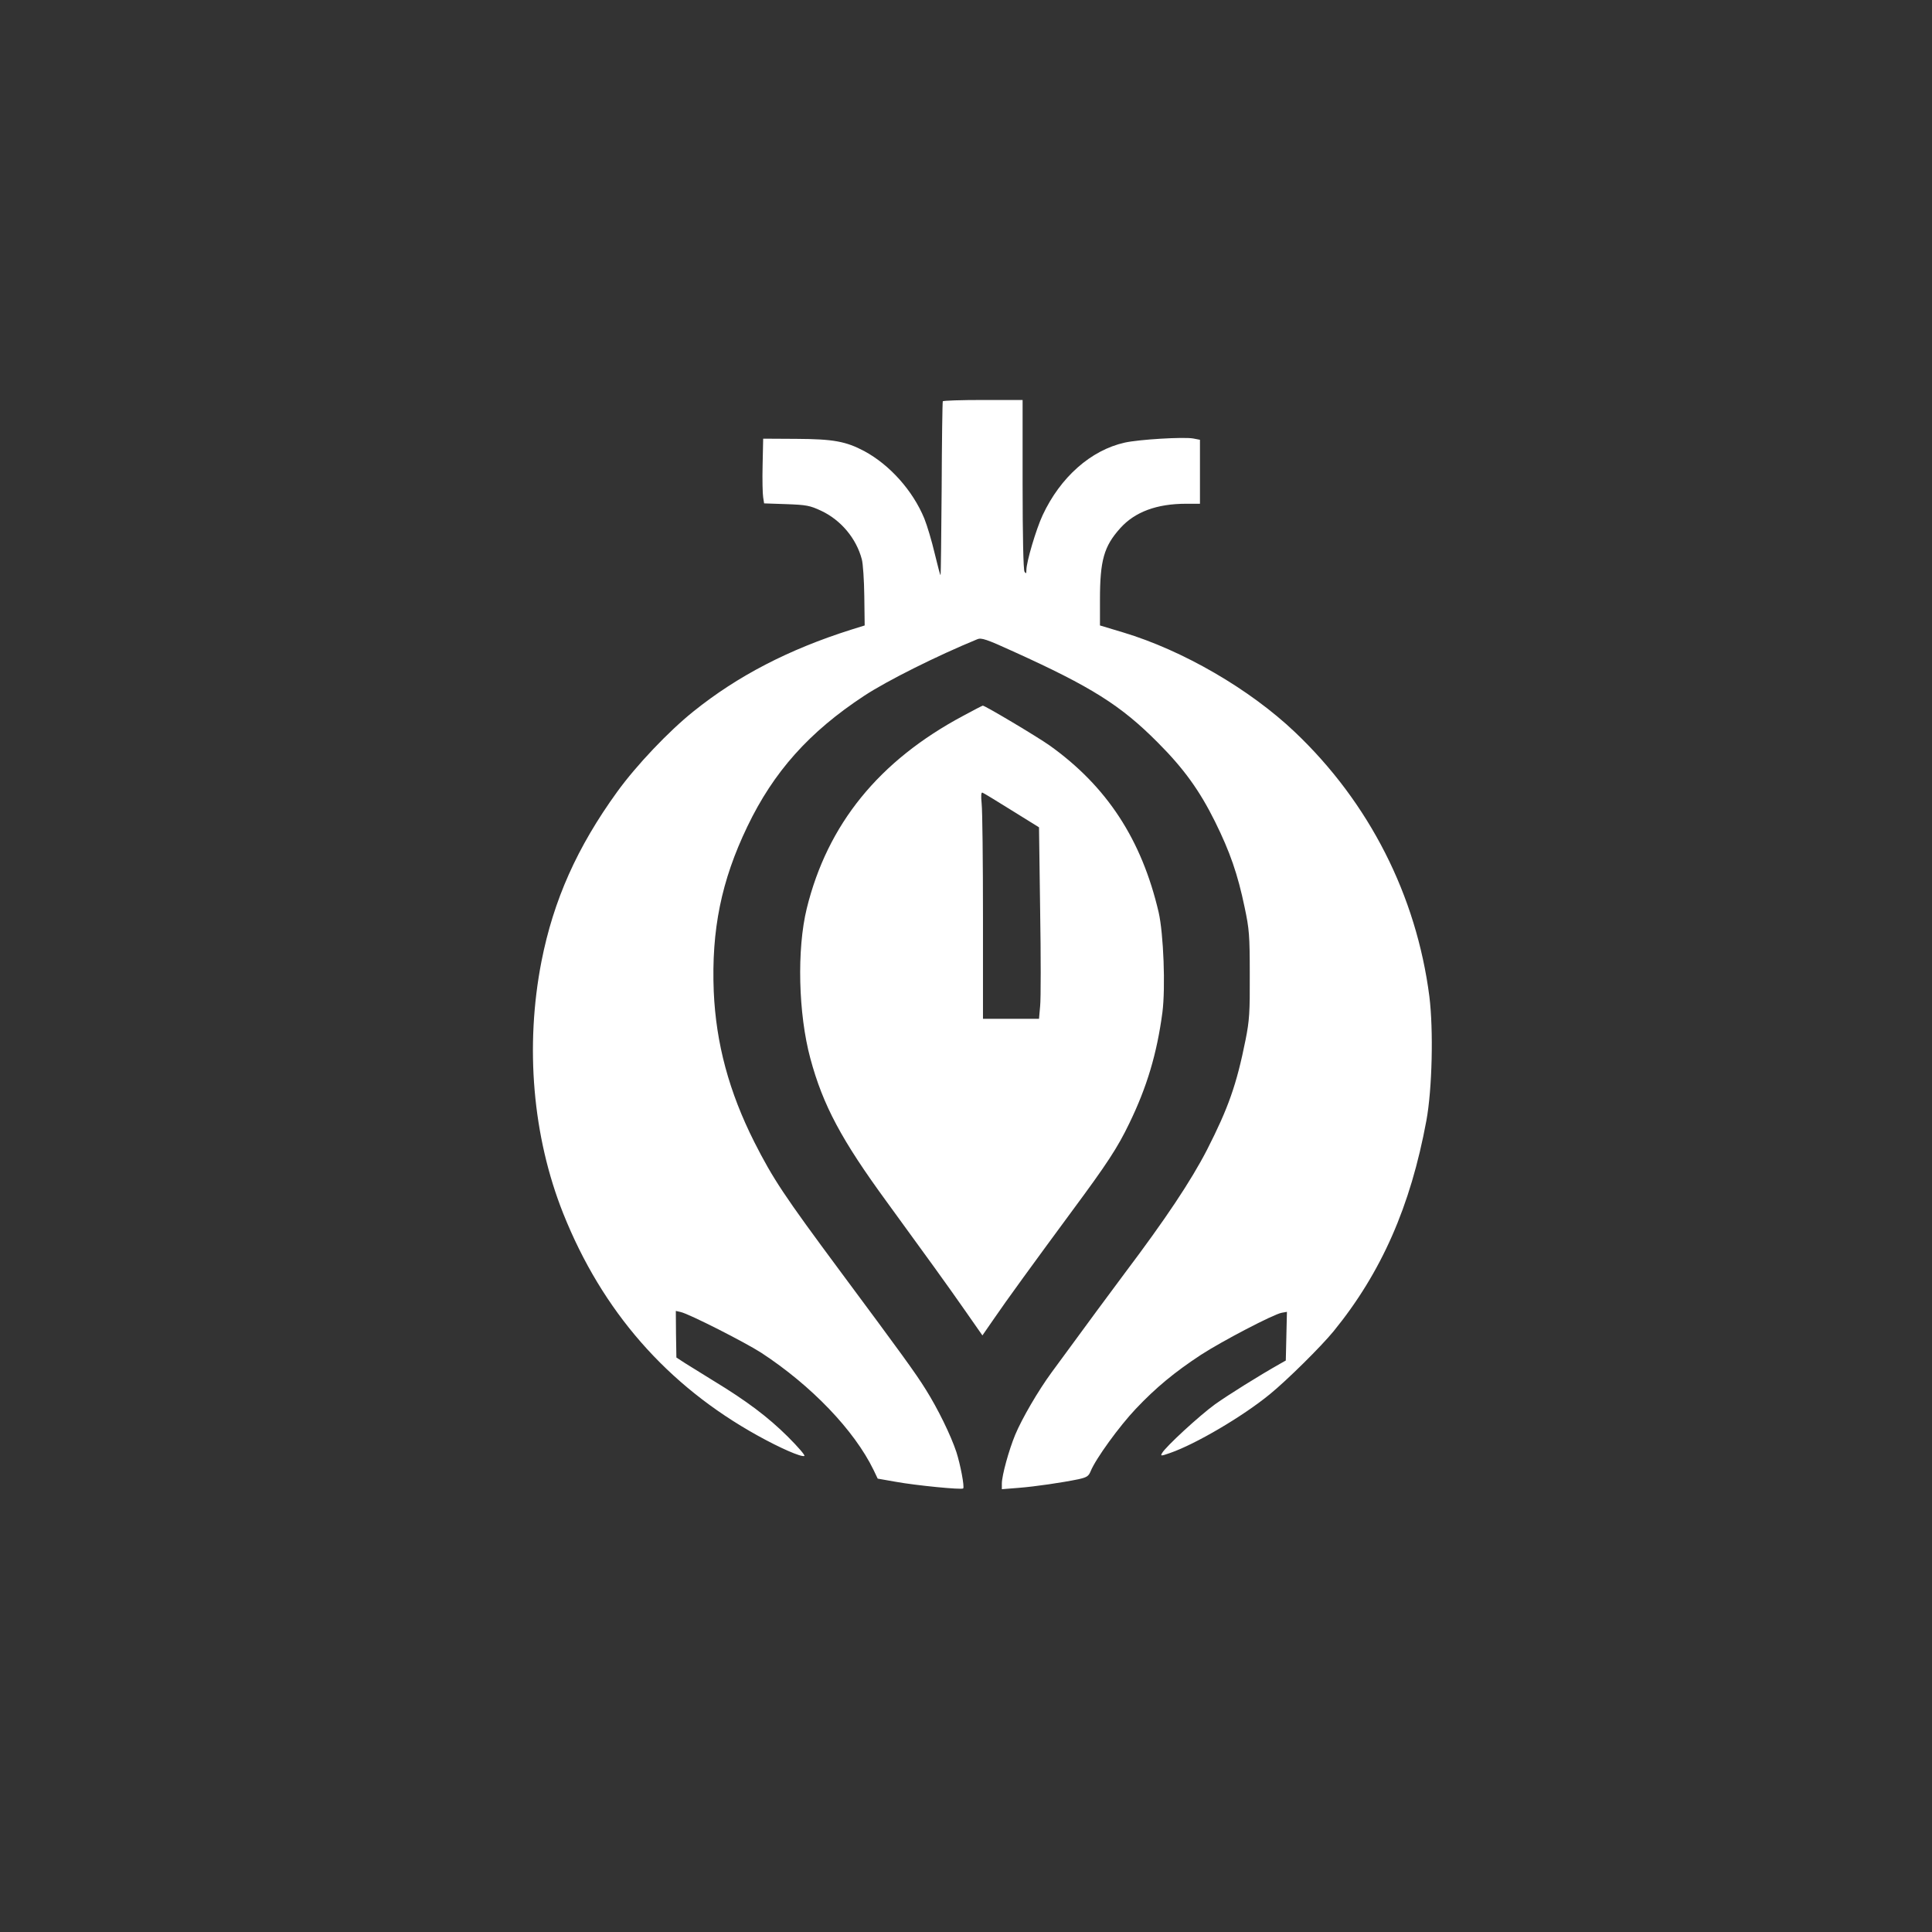
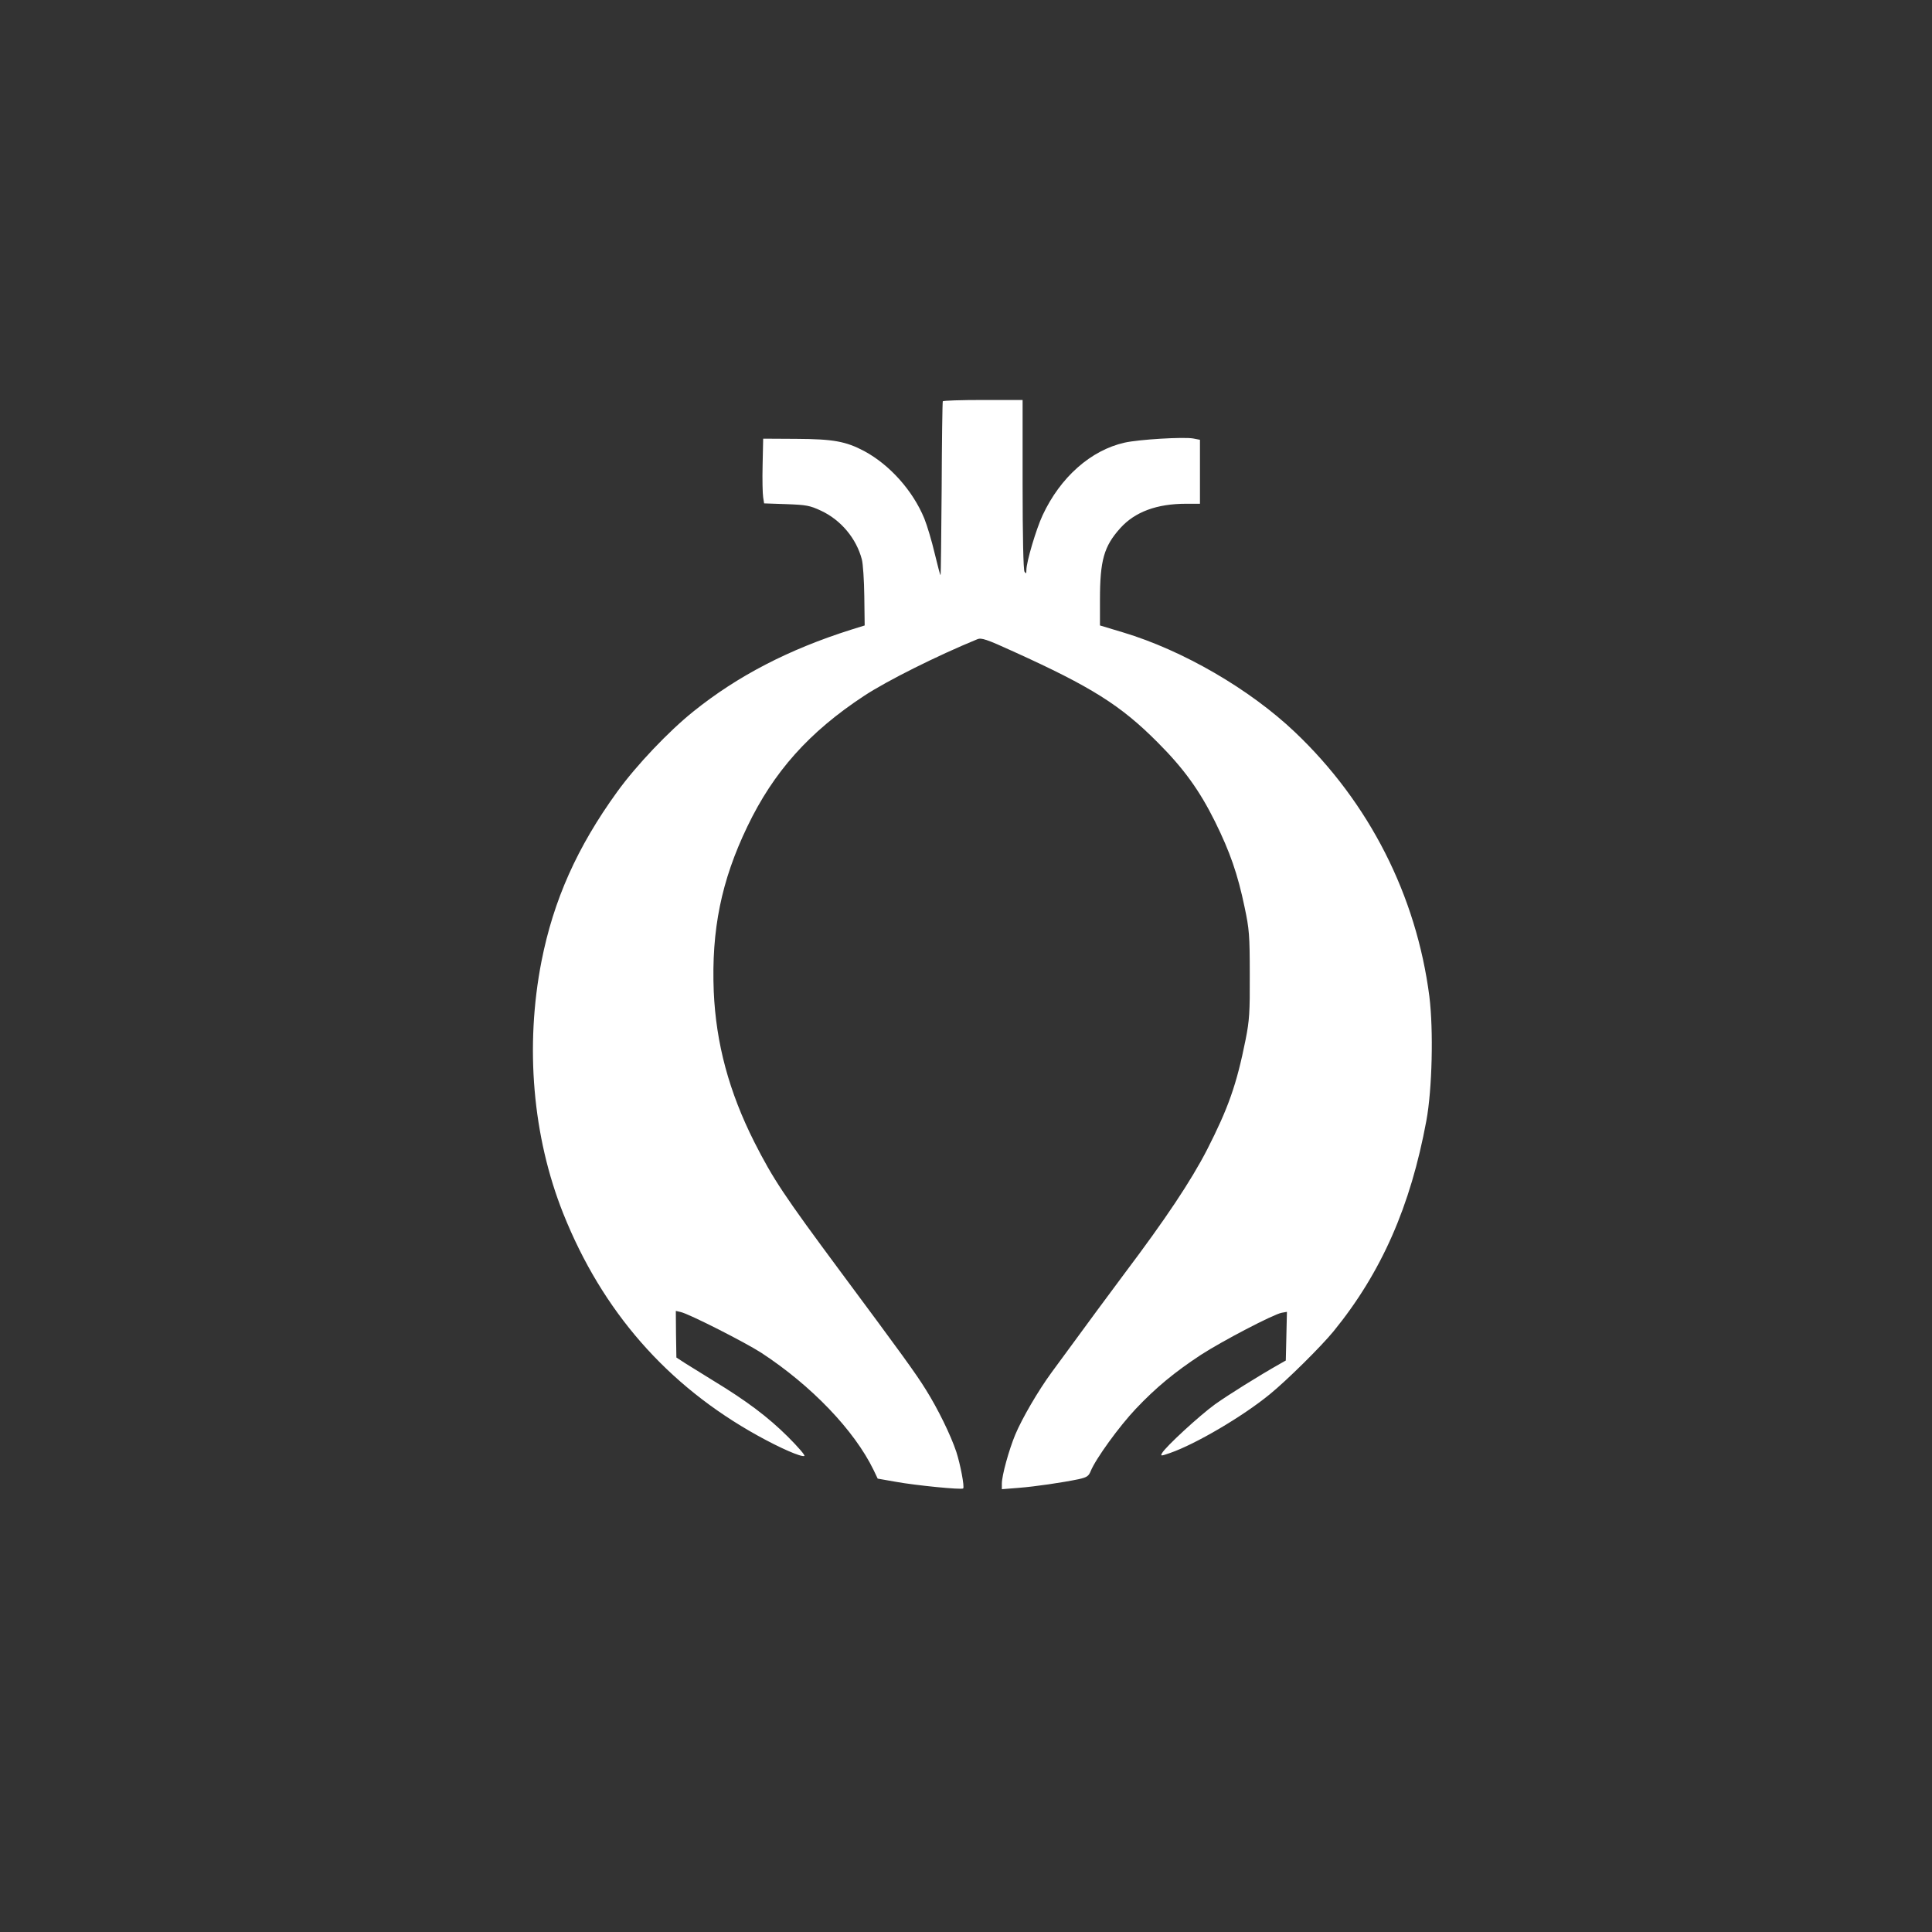
<svg xmlns="http://www.w3.org/2000/svg" version="1.0" width="1024pt" height="1024pt" viewBox="0 0 1024 1024" preserveAspectRatio="xMidYMid meet">
  <rect x="0" y="0" width="1024" height="1024" fill="#333333" stroke="none" />
  <g transform="translate(0,1024) scale(0.1,-0.1)" fill="#ffffff" stroke="none">
    <path d="M4997 8113 c-2 -5 -5 -213 -6 -463 -2 -250 -4 -456 -6 -458 -2 -2 -15 50 -31 115 -15 64 -40 148 -55 185 -61 148 -183 284 -318 357 -98 52 -165 64 -361 65 l-175 1 -3 -140 c-2 -77 0 -154 3 -171 l5 -32 118 -4 c106 -4 124 -7 184 -35 105 -49 187 -147 216 -258 6 -22 12 -110 13 -195 l2 -155 -74 -23 c-328 -104 -599 -244 -834 -433 -131 -105 -302 -285 -404 -426 -212 -293 -337 -573 -401 -898 -88 -451 -47 -929 115 -1336 207 -519 551 -912 1031 -1178 121 -67 229 -114 247 -108 7 2 -33 48 -88 103 -104 103 -216 188 -394 296 -56 35 -124 77 -150 93 l-46 30 -2 123 -1 124 26 -6 c45 -10 342 -161 427 -216 266 -174 493 -411 595 -621 l22 -46 97 -17 c105 -19 348 -43 356 -35 8 8 -15 128 -36 193 -30 90 -98 229 -162 331 -54 87 -129 190 -452 625 -299 403 -357 490 -457 687 -134 266 -203 522 -215 798 -13 326 40 587 178 874 139 290 327 501 619 693 123 81 388 213 600 300 21 9 49 0 191 -65 413 -187 569 -285 764 -481 140 -140 223 -256 305 -421 79 -160 120 -277 157 -455 24 -114 27 -145 27 -355 1 -202 -2 -244 -22 -345 -48 -240 -92 -363 -204 -583 -86 -167 -221 -369 -438 -657 -49 -65 -207 -279 -387 -525 -71 -97 -156 -243 -192 -329 -34 -82 -71 -217 -71 -259 l0 -30 88 7 c90 7 232 28 319 46 44 10 53 16 64 43 27 66 151 237 239 330 106 112 205 194 345 286 109 71 384 215 428 223 l28 5 -3 -129 -3 -129 -30 -17 c-115 -65 -273 -164 -345 -215 -84 -61 -263 -226 -281 -259 -9 -16 -6 -16 43 1 135 47 384 193 528 311 92 75 272 253 339 335 253 311 407 661 491 1115 31 168 38 480 16 658 -69 536 -319 1028 -713 1402 -240 228 -594 433 -910 528 l-123 37 0 136 c0 209 21 283 107 379 78 87 194 130 350 130 l73 0 0 170 0 169 -36 7 c-51 9 -287 -5 -363 -22 -179 -40 -341 -183 -435 -385 -34 -73 -86 -247 -86 -291 0 -19 -2 -20 -10 -8 -6 9 -10 191 -10 463 l0 447 -209 0 c-116 0 -212 -3 -214 -7z" />
-     <path d="M5105 6446 c-446 -238 -719 -574 -829 -1021 -53 -216 -45 -558 19 -795 67 -249 166 -433 405 -760 207 -284 325 -447 412 -572 l95 -136 63 91 c59 87 212 297 414 571 183 247 240 334 301 461 94 193 147 371 176 589 17 132 6 417 -20 531 -90 385 -274 667 -578 884 -65 46 -342 211 -354 211 -2 0 -49 -24 -104 -54z m257 -501 l145 -90 6 -440 c4 -242 4 -470 0 -507 l-6 -68 -148 0 -149 0 0 539 c0 296 -3 566 -7 601 -4 41 -3 61 4 59 6 -2 75 -44 155 -94z" />
  </g>
</svg>